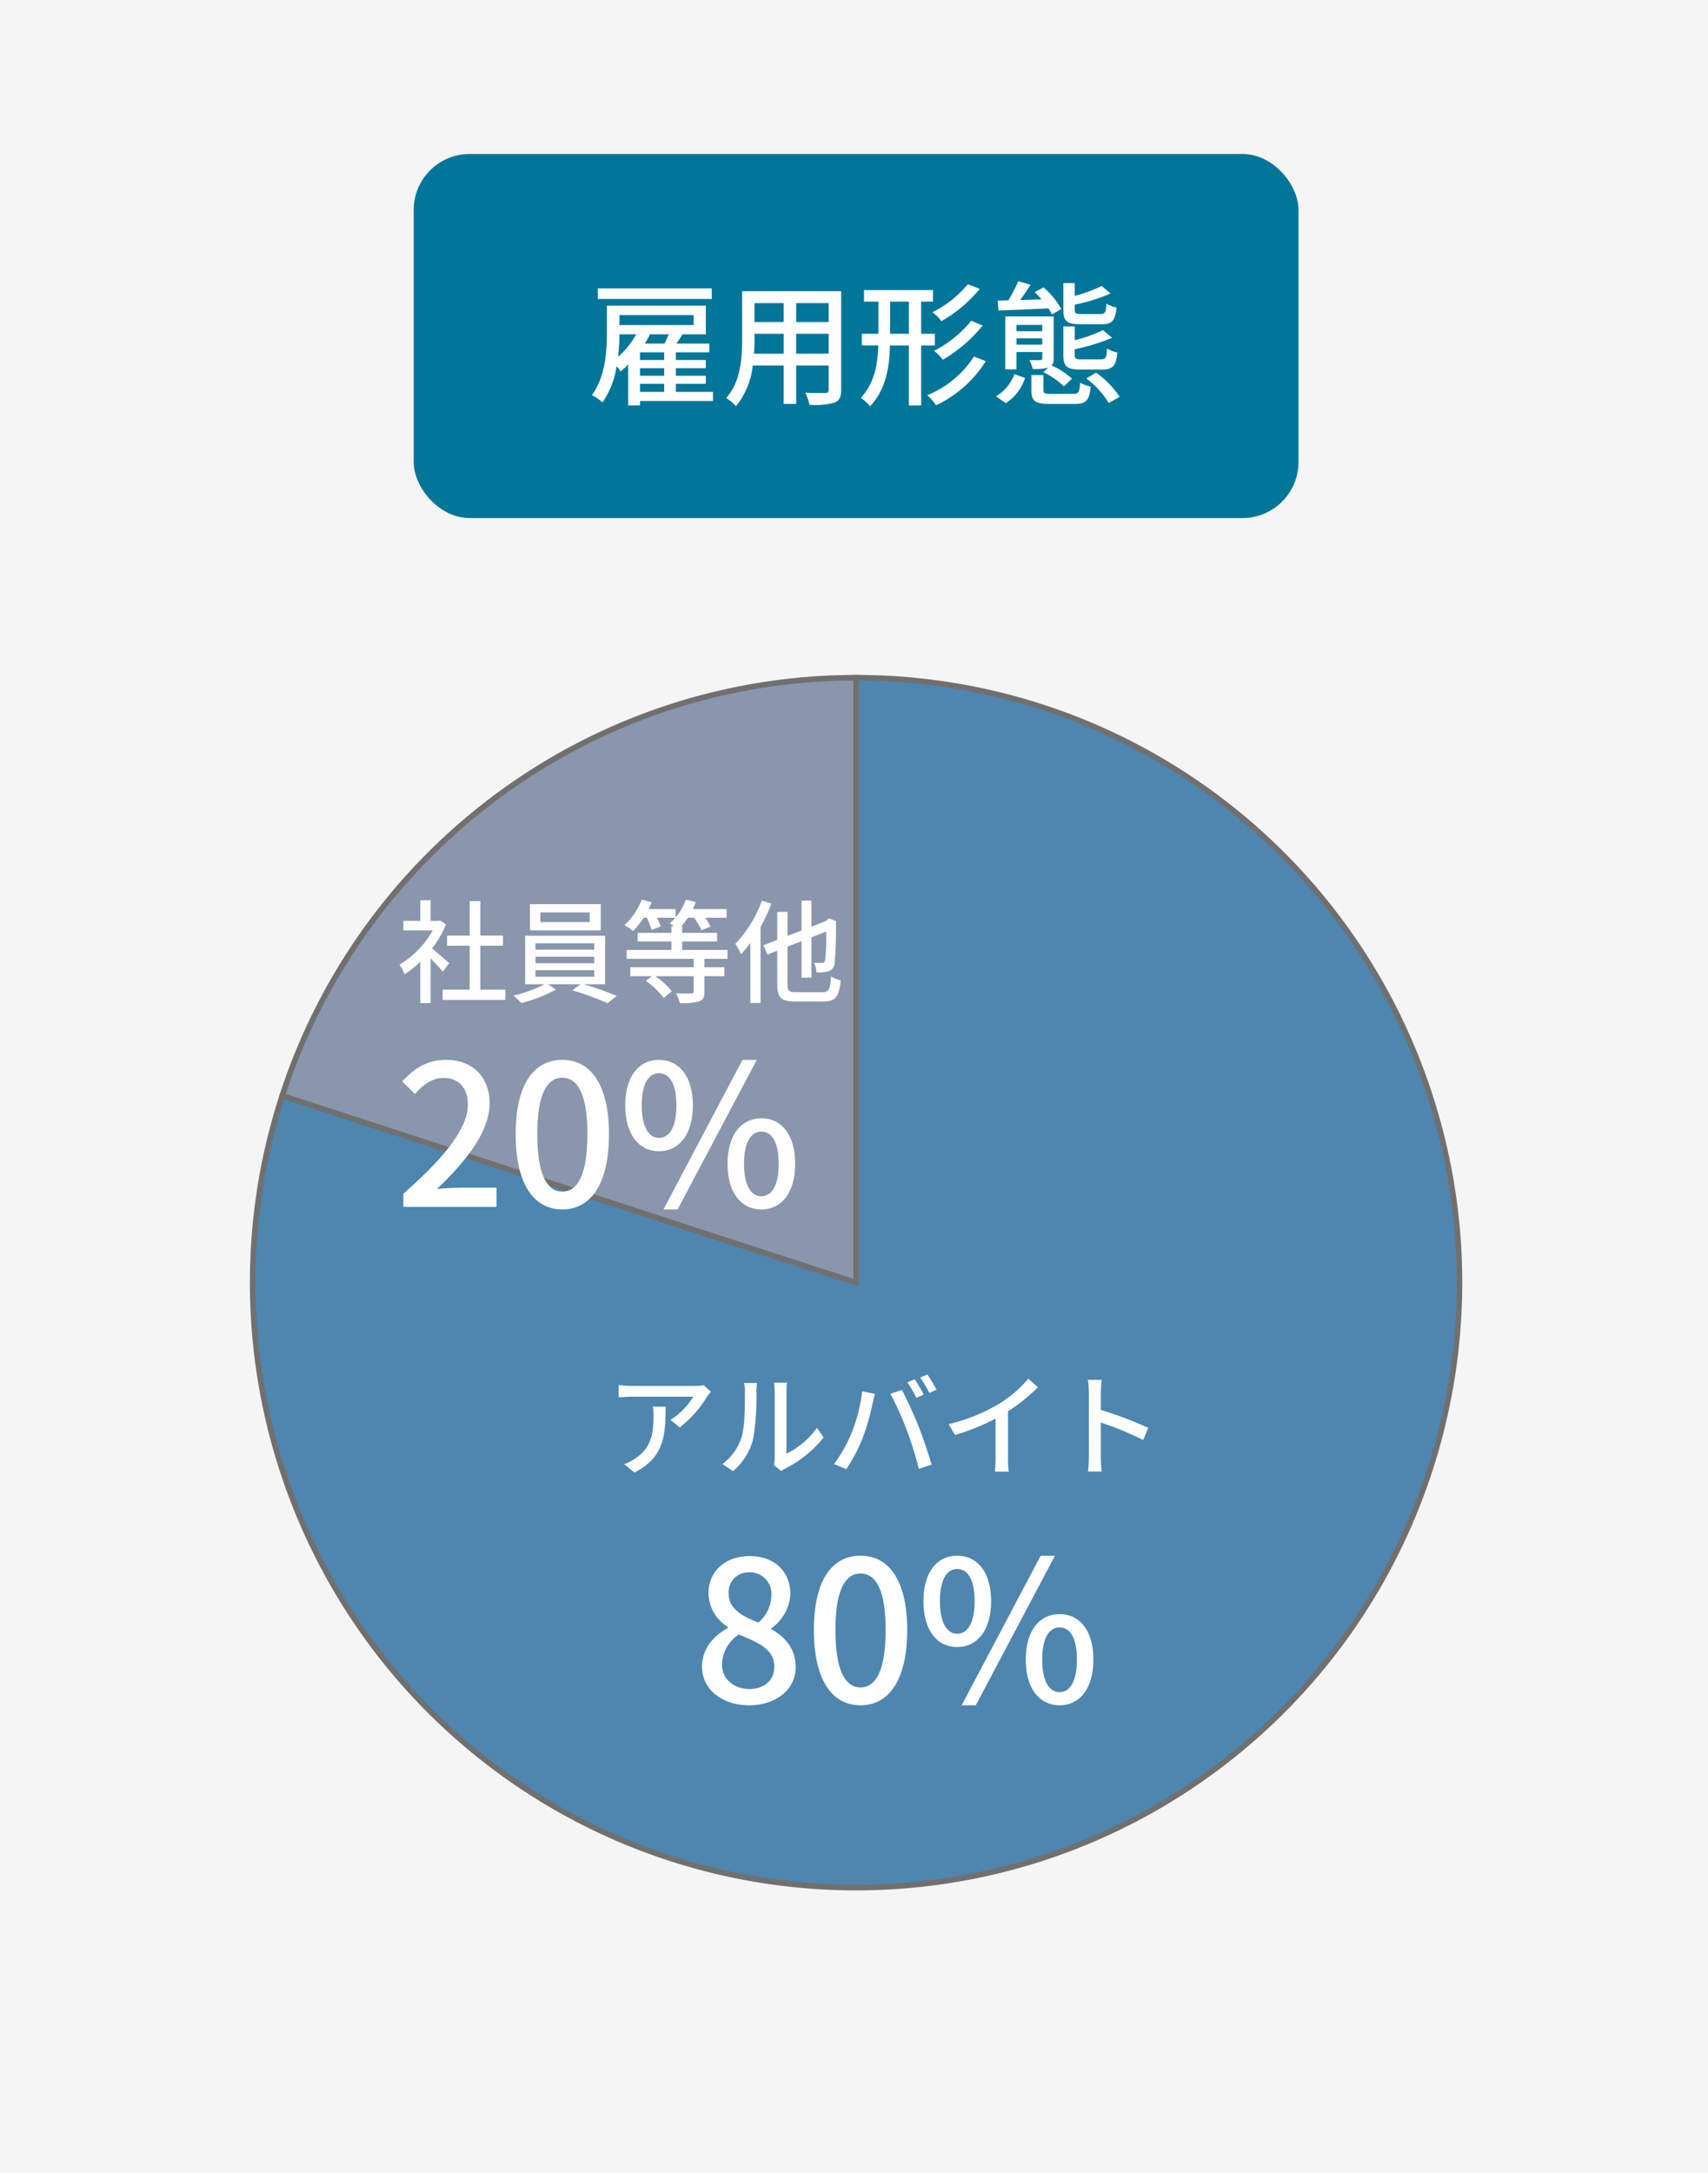
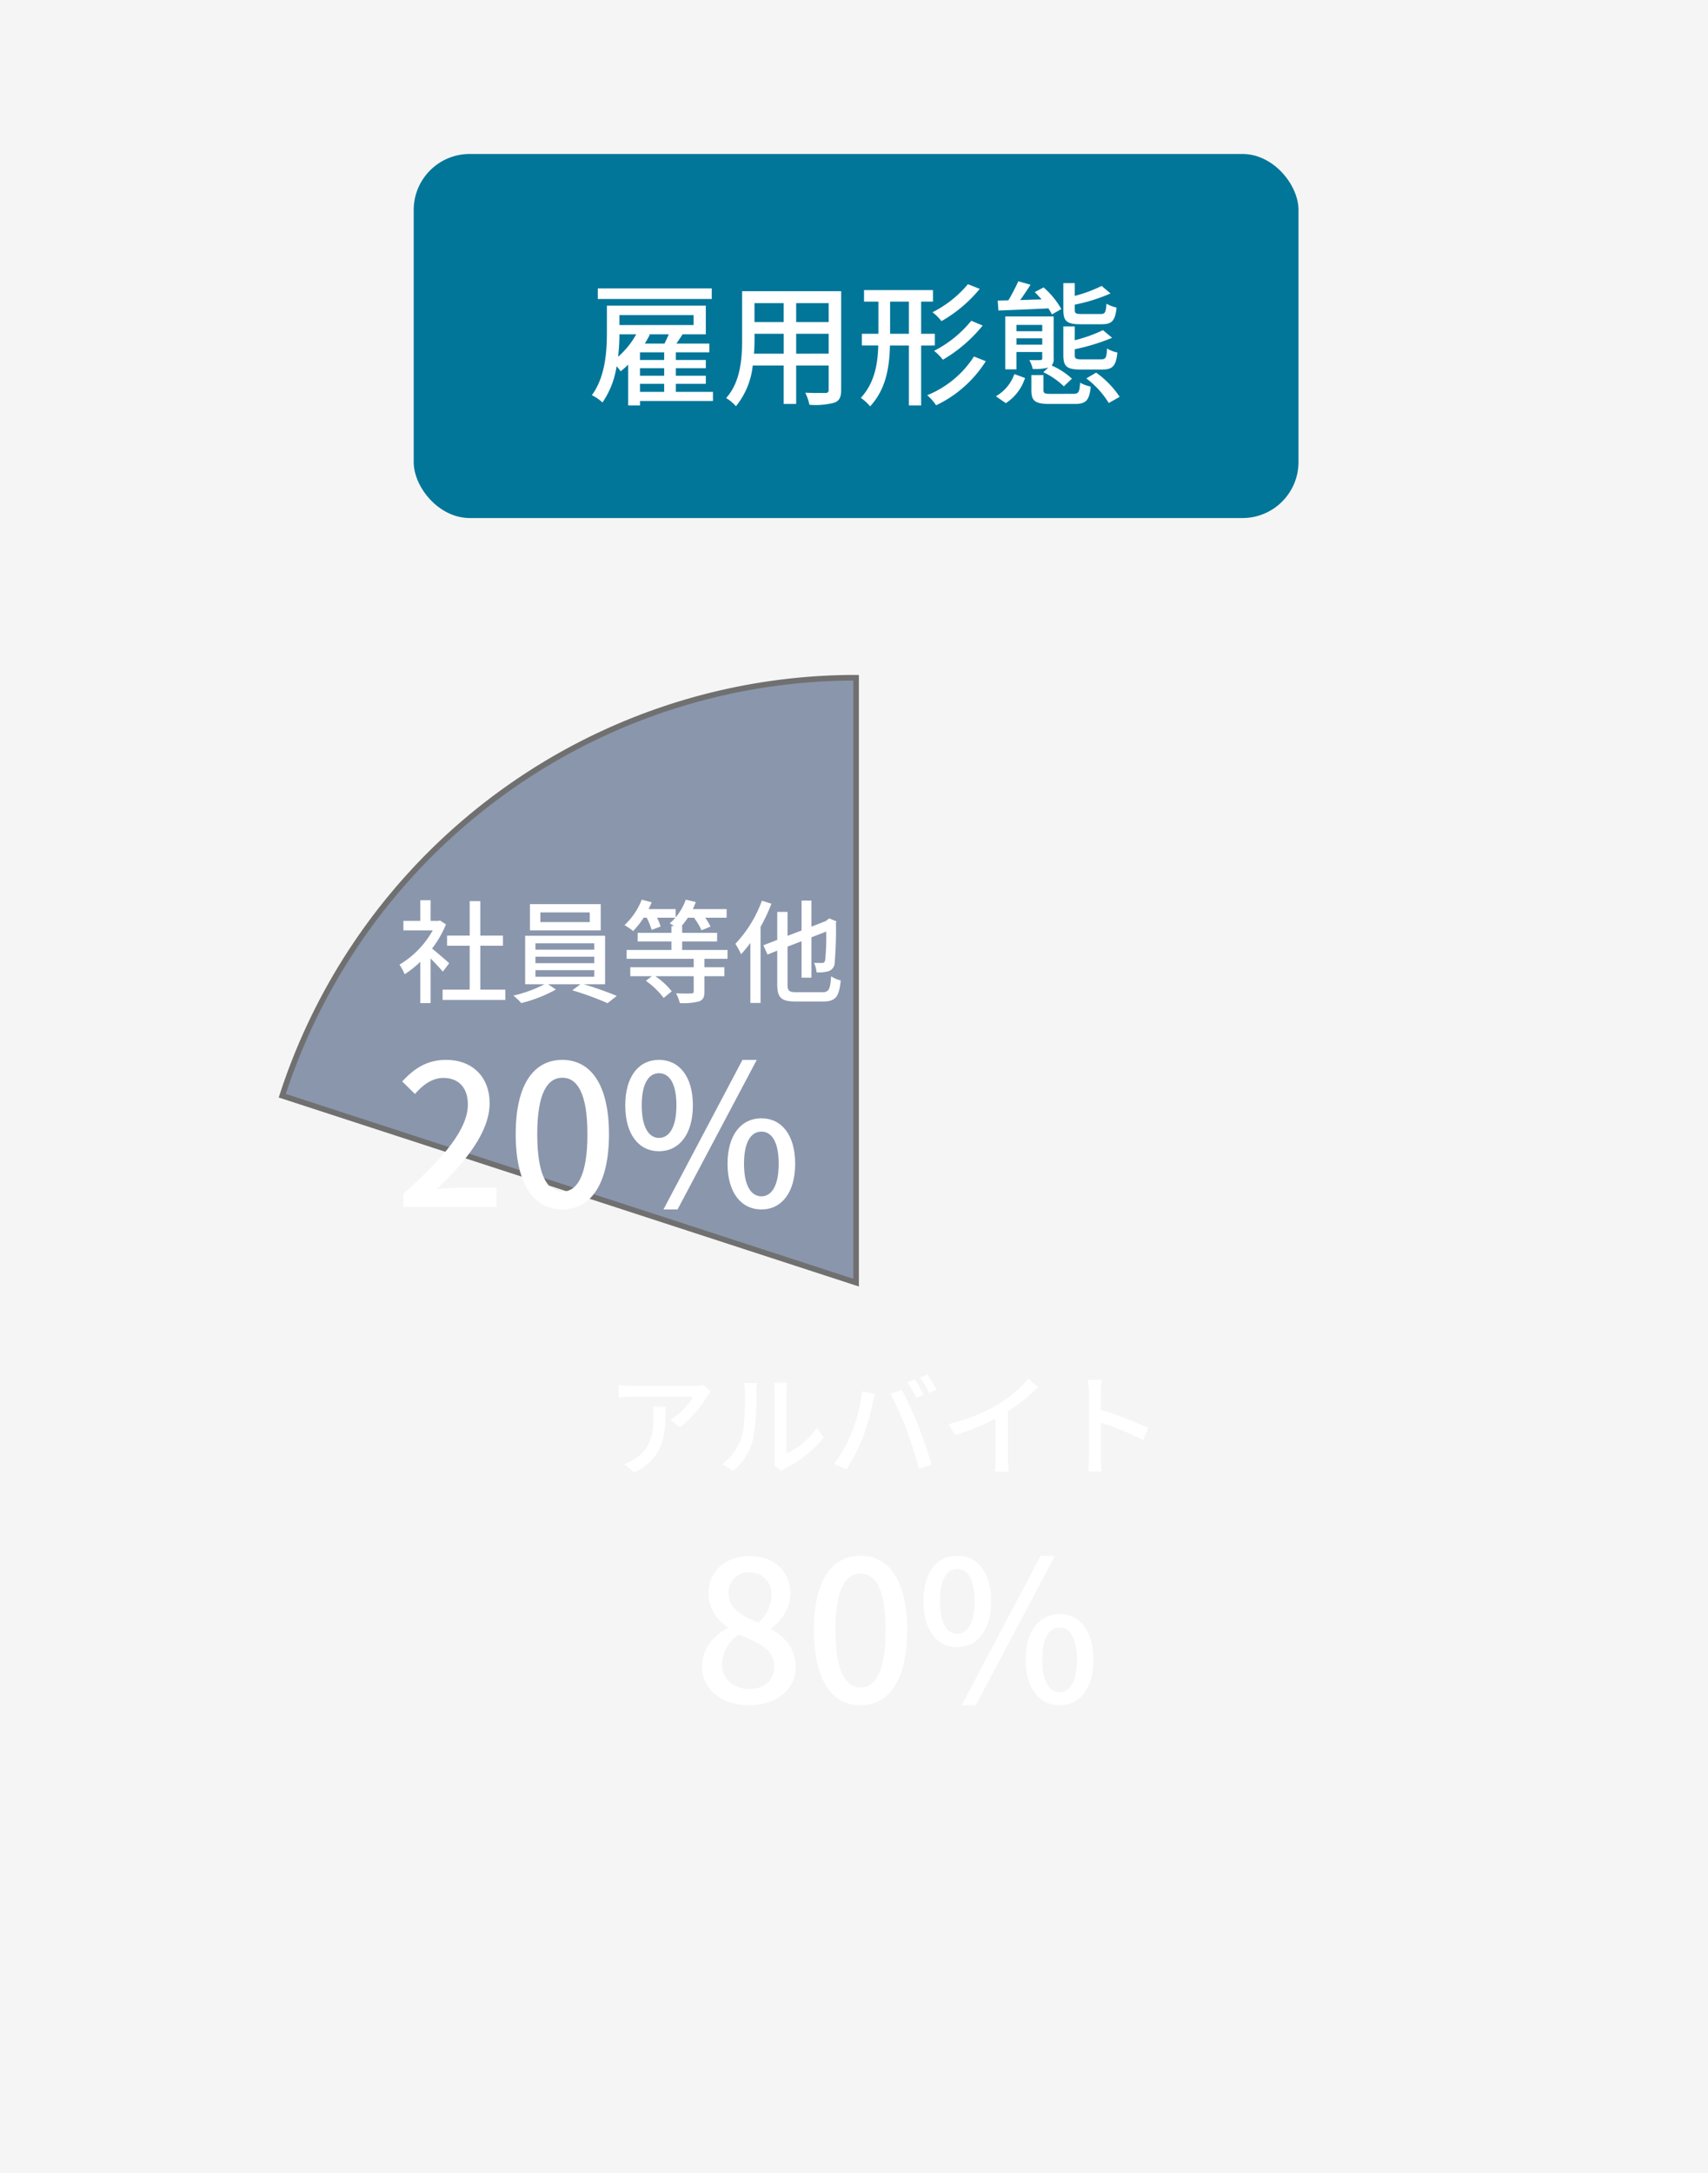
<svg xmlns="http://www.w3.org/2000/svg" width="305" height="388" viewBox="0 0 305 388">
  <g transform="translate(-994 -1035)">
    <rect width="305" height="388" transform="translate(994 1035)" fill="#f5f5f5" />
    <rect width="158" height="65" rx="10" transform="translate(1067.874 1062.489)" fill="#017699" />
    <path d="M-25.776-19.008H-46.128v1.9h20.352ZM-38.592-1.968h4.32v1.44h-4.32Zm-.672-8.832A14.967,14.967,0,0,1-42.5-6.792a34.379,34.379,0,0,0,.24-4.008Zm10.248-3.432v1.776H-42.264v-1.776Zm-8.712,5.088a17.51,17.51,0,0,0,.888-1.584l-.216-.072h3.6c-.216.528-.48,1.1-.768,1.656Zm3.456,2.928h-4.32V-7.584h4.32Zm0,2.808h-4.32V-4.752h4.32Zm8.712,2.88h-6.624v-1.44h5.352v-1.44h-5.352V-4.752h5.352V-6.216h-5.352V-7.584h5.976v-1.56h-5.88c.36-.528.744-1.1,1.1-1.656h4.152v-5.112H-44.5v4.7c0,3.336-.24,7.968-2.688,11.28a7.572,7.572,0,0,1,1.9,1.3,15.493,15.493,0,0,0,2.52-6.456,7.808,7.808,0,0,1,.72.888A12.365,12.365,0,0,0-40.7-5.4V1.9h2.112V1.1H-25.56ZM-10.7-7.344V-10.9H-4.9v3.552Zm-7.536,0c.072-.888.1-1.776.1-2.592v-.96h5.208v3.552Zm5.3-9.024v3.384h-5.208v-3.384Zm8.04,3.384H-10.7v-3.384H-4.9Zm2.232-5.52H-20.352V-9.96c0,3.384-.24,7.632-2.856,10.536A7.387,7.387,0,0,1-21.456,2.04a13.767,13.767,0,0,0,3-7.272h5.52V1.632H-10.7V-5.232H-4.9v4.3c0,.456-.168.6-.6.6-.456,0-2.04.024-3.576-.048a9.222,9.222,0,0,1,.744,2.16A13.138,13.138,0,0,0-3.84,1.392c.864-.336,1.176-1.008,1.176-2.3Zm22.632-1.248a19.906,19.906,0,0,1-6.336,5.016,7.755,7.755,0,0,1,1.608,1.584,24.51,24.51,0,0,0,6.84-5.76Zm.6,6.528A20.586,20.586,0,0,1,13.92-7.848,8.981,8.981,0,0,1,15.5-6.264a26.125,26.125,0,0,0,7.1-6.1ZM6.072-10.9v-5.736h3.36V-10.9Zm7.992,2.088V-10.9H11.616v-5.736h2.112V-18.7H1.416v2.064H3.984V-10.9H1.032v2.088H3.96c-.1,3.36-.648,6.672-3.12,9.36A7.673,7.673,0,0,1,2.5,2.064C5.328-.984,5.952-4.872,6.048-8.808H9.432V1.9h2.184v-10.7ZM21.048-6.84A17.909,17.909,0,0,1,12.7.072a8.534,8.534,0,0,1,1.584,1.8A21.247,21.247,0,0,0,23.16-6Zm22.8-5.76c1.848,0,2.424-.624,2.664-2.976a5.985,5.985,0,0,1-1.8-.7c-.12,1.608-.264,1.848-1.08,1.848H40.248c-1.008,0-1.2-.12-1.2-.744V-16.1A30.161,30.161,0,0,0,45.432-18.1L43.848-19.44a24.53,24.53,0,0,1-4.8,1.776v-2.28h-2.04v4.8c0,1.968.6,2.544,3.048,2.544Zm.1,8.088c1.872,0,2.472-.648,2.712-3.048a5.217,5.217,0,0,1-1.848-.72c-.072,1.68-.24,1.944-1.08,1.944H40.272c-1.032,0-1.224-.12-1.224-.768V-8.136a36.872,36.872,0,0,0,6.672-2.04l-1.632-1.368a26.127,26.127,0,0,1-5.04,1.8v-2.472h-2.04V-7.08c0,1.992.6,2.568,3.072,2.568ZM25.416-15.048c2.4-.1,5.688-.216,8.928-.384.24.384.456.744.624,1.08l1.68-.96a14.688,14.688,0,0,0-3.168-3.864l-1.584.84c.408.384.816.84,1.224,1.3l-3.816.12c.624-.864,1.272-1.848,1.848-2.736l-2.184-.624a33.431,33.431,0,0,1-1.776,3.408l-1.9.048Zm1.32,16.536A8.428,8.428,0,0,0,30.168-3l-1.9-.7A7.491,7.491,0,0,1,24.96.264Zm1.9-10.44V-10.08H33.24v1.128ZM33.24-12.48v1.128H28.632V-12.48Zm.192,8.448A13.474,13.474,0,0,1,37.1-1.512l1.44-1.368A12.961,12.961,0,0,0,34.92-5.232a1.712,1.712,0,0,0,.36-1.3v-7.464H26.64v9.456h1.992v-3.1H33.24v1.1c0,.264-.1.336-.336.336-.264.024-1.08.024-1.968,0a6,6,0,0,1,.6,1.584,9.3,9.3,0,0,0,2.784-.24Zm1.44,3.864c-1.2,0-1.416-.1-1.416-.672V-3.528H31.3V-.816c0,1.92.648,2.448,3.336,2.448H39c2.04,0,2.64-.576,2.9-3.1a6.339,6.339,0,0,1-1.9-.7c-.1,1.728-.288,1.992-1.224,1.992Zm6.24-2.76A15.982,15.982,0,0,1,45.12,1.464L47.064.36a16.508,16.508,0,0,0-4.2-4.32Z" transform="translate(1146.874 1105.489)" fill="#fff" />
    <g transform="translate(668.159 402)">
-       <path d="M-432.285-540a107.769,107.769,0,0,1,102.471,74.626,108.143,108.143,0,0,1-39.14,120.748,107.538,107.538,0,0,1-126.661,0,108.143,108.143,0,0,1-39.14-120.748L-432.285-432Z" transform="translate(911 1294)" fill="#4e86af" />
-       <path d="M-432.785-540.5h.5a107.787,107.787,0,0,1,33.831,5.428,108.055,108.055,0,0,1,29.793,15.294A108.277,108.277,0,0,1-344.943-496.1a108.37,108.37,0,0,1,15.6,30.574,108.509,108.509,0,0,1,5.3,33.928,108.638,108.638,0,0,1-5.3,33.128,108.5,108.5,0,0,1-15.135,29.926,108.149,108.149,0,0,1-24.187,24.324,107.925,107.925,0,0,1-30.553,15.541,107.916,107.916,0,0,1-33.072,5.181,107.916,107.916,0,0,1-33.072-5.181,107.925,107.925,0,0,1-30.553-15.541A108.149,108.149,0,0,1-520.1-368.546a108.5,108.5,0,0,1-15.135-29.926,108.64,108.64,0,0,1-5.3-33.128,108.51,108.51,0,0,1,5.3-33.928l.154-.476.476.155,101.816,33.161Zm.5,216a106.918,106.918,0,0,0,32.766-5.133,106.925,106.925,0,0,0,30.27-15.4,107.151,107.151,0,0,0,23.964-24.1,107.506,107.506,0,0,0,15-29.651,107.64,107.64,0,0,0,5.256-32.823,107.51,107.51,0,0,0-5.256-33.616,107.37,107.37,0,0,0-15.46-30.292,107.275,107.275,0,0,0-23.5-23.458,107.057,107.057,0,0,0-29.518-15.153,106.776,106.776,0,0,0-33.018-5.376v108.187l-102.648-33.432a107.5,107.5,0,0,0-5.1,33.139,107.642,107.642,0,0,0,5.256,32.823,107.506,107.506,0,0,0,15,29.651,107.152,107.152,0,0,0,23.964,24.1,106.926,106.926,0,0,0,30.27,15.4A106.918,106.918,0,0,0-432.285-324.5Z" transform="translate(911 1294)" fill="#707070" />
      <path d="M-513.57-465.374A107.769,107.769,0,0,1-411.1-540v108Z" transform="translate(889.815 1294)" fill="#8a96ac" />
      <path d="M-410.6-431.311l-.655-.213L-514.2-465.053l.154-.475a108.371,108.371,0,0,1,15.6-30.574,108.278,108.278,0,0,1,23.718-23.676,108.056,108.056,0,0,1,29.793-15.294A107.788,107.788,0,0,1-411.1-540.5h.5Zm-102.34-34.383,101.34,33.005V-539.5a106.776,106.776,0,0,0-33.018,5.376,107.057,107.057,0,0,0-29.518,15.153,107.278,107.278,0,0,0-23.5,23.458A107.356,107.356,0,0,0-512.94-465.694Z" transform="translate(889.815 1294)" fill="#707070" />
    </g>
    <path d="M-41.42-10.86a8.885,8.885,0,0,1,.12,1.6c0,3.32-.46,5.84-3.32,7.68a7.593,7.593,0,0,1-1.92.98L-44.7.9c5.26-2.7,5.56-6.54,5.56-11.76Zm9.1-3.84a10.351,10.351,0,0,1-1.68.14H-45.18a17.882,17.882,0,0,1-2.34-.18v2.22c.86-.06,1.56-.12,2.34-.12H-34.2A12.434,12.434,0,0,1-38.28-8.5l1.66,1.34a19.806,19.806,0,0,0,4.9-5.52c.16-.24.48-.62.66-.84ZM-27.1.66a11.236,11.236,0,0,0,3.56-5.6,43.815,43.815,0,0,0,.62-8.54,14.97,14.97,0,0,1,.1-1.6h-2.32a6.233,6.233,0,0,1,.16,1.62c0,2.3,0,6.2-.58,7.98A9.409,9.409,0,0,1-29-.62Zm8.62,0a4.167,4.167,0,0,1,.76-.5,20.975,20.975,0,0,0,6.8-5.52l-1.2-1.72a14.07,14.07,0,0,1-5.44,4.6V-13.54a12.046,12.046,0,0,1,.1-1.6h-2.32a14.658,14.658,0,0,1,.12,1.6V-1.7A5.768,5.768,0,0,1-19.8-.44ZM5.34-15.74l-1.3.54a24.054,24.054,0,0,1,1.6,2.76L6.94-13A25.091,25.091,0,0,0,5.34-15.74ZM7.6-16.6l-1.28.54A22.3,22.3,0,0,1,7.96-13.3l1.28-.58A28.9,28.9,0,0,0,7.6-16.6ZM-5.96-6.1A26.13,26.13,0,0,1-9.06-.62L-6.88.3A29.013,29.013,0,0,0-3.94-5.28a42.636,42.636,0,0,0,1.76-6.16c.1-.44.28-1.2.42-1.7l-2.28-.46A29.314,29.314,0,0,1-5.96-6.1ZM3.9-6.72A68.227,68.227,0,0,1,6.08.24L8.36-.5C7.82-2.38,6.76-5.5,6-7.42c-.8-2.02-2.14-4.92-2.94-6.42L1-13.16A56.67,56.67,0,0,1,3.9-6.72ZM22-10.02a33.176,33.176,0,0,0,5.34-4.3l-1.7-1.54a21.878,21.878,0,0,1-5.22,4.48A31.408,31.408,0,0,1,11.4-7.74L12.54-5.8a38.338,38.338,0,0,0,7.24-2.94v7.12A23.176,23.176,0,0,1,19.66.74h2.48A15.04,15.04,0,0,1,22-1.62ZM47.04-7.08a69.016,69.016,0,0,0-8.46-3.2V-13.4c0-.7.08-1.58.14-2.24H36.26a14.478,14.478,0,0,1,.18,2.24V-1.84A20.937,20.937,0,0,1,36.28.72h2.46a23.433,23.433,0,0,1-.16-2.56V-8.02A53.318,53.318,0,0,1,46.14-4.9Z" transform="translate(1152 1297)" fill="#fff" />
    <path d="M-30.66-5.54c-.46-.42-2.12-1.86-3.06-2.62a18.482,18.482,0,0,0,2.48-4.3l-1.04-.7-.32.06h-1.38v-3.68h-1.84v3.68h-3.02v1.7h5.24a16.482,16.482,0,0,1-5.94,6.12,8.783,8.783,0,0,1,.92,1.72,17.622,17.622,0,0,0,2.8-2.24V1.58h1.84V-6.38c.82.82,1.72,1.78,2.18,2.36ZM-25.1-.82V-8.66h4.04v-1.8H-25.1v-6.16H-27v6.16h-4.04v1.8H-27V-.82h-4.84V1.02h11.2V-.82ZM-5.56-12.88h-8.82V-14.6h8.82Zm1.96-3.2H-16.24v4.68H-3.6ZM-15.26-4.3h10.5v1.18h-10.5Zm0-2.4h10.5v1.16h-10.5Zm0-2.4h10.5v1.14h-10.5ZM-2.82-1.78v-8.66H-17.1v8.66h3.46A23.407,23.407,0,0,1-19.2.24a11.205,11.205,0,0,1,1.4,1.34A25.182,25.182,0,0,0-11.6-.84L-13-1.78h5.78L-8.68-.7a53.235,53.235,0,0,1,6.3,2.3L-.74.3a58.415,58.415,0,0,0-5.9-2.08ZM19.04-6.32V-7.9h-8.1V-9.42h6.24v-1.54H10.94v-1.2h-.12a12.823,12.823,0,0,0,1.14-1.5h1.1a12.9,12.9,0,0,1,1.34,2.24l1.6-.66a10.841,10.841,0,0,0-.94-1.58h3.82V-15.2H12.84c.2-.42.38-.82.54-1.26l-1.8-.42a10.123,10.123,0,0,1-1.8,3.16V-15.2H4.94c.2-.4.4-.8.56-1.22l-1.78-.46A12.189,12.189,0,0,1,.64-12.34a10.994,10.994,0,0,1,1.54,1.06,14.738,14.738,0,0,0,1.88-2.38h.56a15.531,15.531,0,0,1,.88,2.18l1.6-.62a12.34,12.34,0,0,0-.64-1.56H9.72a6.752,6.752,0,0,1-1,1,8.142,8.142,0,0,1,.78.5H9.02v1.2H3v1.54H9.02V-7.9h-8v1.58H13v1.5H1.68v1.6H5.54L4.46-2.4A14.609,14.609,0,0,1,7.64.66L9.08-.52a12.991,12.991,0,0,0-2.94-2.7H13V-.5c0,.28-.08.34-.44.36-.34.02-1.52.02-2.72-.02a6.841,6.841,0,0,1,.68,1.74,10.87,10.87,0,0,0,3.42-.3c.74-.26.98-.76.98-1.74V-3.22h3.56v-1.6H14.92v-1.5ZM25.18-16.7A22.229,22.229,0,0,1,20.44-9a14.27,14.27,0,0,1,1.02,1.86,21.842,21.842,0,0,0,1.66-2.02V1.56h1.82V-12.02a32.268,32.268,0,0,0,1.94-4.14ZM31.36-.36c-1.36,0-1.6-.24-1.6-1.4V-8.5l2.5-.96v6.5h1.76v-7.2l2.64-1.02a40.553,40.553,0,0,1-.18,5.08c-.1.44-.28.52-.58.52-.26,0-.9,0-1.4-.02a5.325,5.325,0,0,1,.44,1.7,6.884,6.884,0,0,0,2.12-.2,1.635,1.635,0,0,0,1.12-1.58,67.93,67.93,0,0,0,.22-7.06l.08-.28-1.28-.52-.34.26-.28.22-2.56,1v-4.66H32.26v5.34l-2.5.96V-14.7H27.92v5l-2.48.96.74,1.66,1.74-.7v6c0,2.44.74,3.08,3.32,3.08H36.1c2.32,0,2.86-.92,3.16-3.76a5.672,5.672,0,0,1-1.72-.74c-.16,2.3-.38,2.84-1.56,2.84Z" transform="translate(1104.874 1212.506)" fill="#fff" />
    <path d="M-26.372.455c4.97,0,8.33-2.94,8.33-6.755,0-3.5-2.03-5.495-4.34-6.825V-13.3a8,8,0,0,0,3.4-6.055c0-4.025-2.8-6.825-7.28-6.825-4.235,0-7.35,2.625-7.35,6.65a7.283,7.283,0,0,0,3.465,6.02v.175c-2.38,1.26-4.62,3.535-4.62,6.93C-34.772-2.415-31.2.455-26.372.455Zm1.68-14.77c-2.87-1.12-5.32-2.415-5.32-5.215a3.527,3.527,0,0,1,3.675-3.745,3.822,3.822,0,0,1,3.955,4.165A6.521,6.521,0,0,1-24.693-14.315ZM-26.3-2.45c-2.765,0-4.9-1.785-4.9-4.34a6.572,6.572,0,0,1,3.01-5.39c3.5,1.435,6.335,2.625,6.335,5.775C-21.858-3.99-23.677-2.45-26.3-2.45ZM-6.457.455c5.04,0,8.33-4.48,8.33-13.44,0-8.89-3.29-13.265-8.33-13.265-5.075,0-8.33,4.34-8.33,13.265C-14.787-4.025-11.532.455-6.457.455Zm0-3.185c-2.625,0-4.48-2.8-4.48-10.255,0-7.385,1.855-10.08,4.48-10.08s4.48,2.695,4.48,10.08C-1.977-5.53-3.832-2.73-6.457-2.73ZM10.8-9.94c3.6,0,6.055-3.01,6.055-8.19S14.4-26.25,10.8-26.25s-6.02,2.94-6.02,8.12S7.193-9.94,10.8-9.94Zm0-2.38c-1.785,0-3.08-1.855-3.08-5.81,0-3.99,1.3-5.74,3.08-5.74,1.82,0,3.115,1.75,3.115,5.74C13.913-14.175,12.618-12.32,10.8-12.32ZM11.6.455h2.52L28.263-26.25H25.708Zm17.5,0c3.57,0,6.02-2.975,6.02-8.155s-2.45-8.12-6.02-8.12c-3.6,0-6.055,2.94-6.055,8.12S25.5.455,29.1.455Zm0-2.345c-1.82,0-3.115-1.855-3.115-5.81,0-3.99,1.3-5.74,3.115-5.74,1.785,0,3.08,1.75,3.08,5.74C32.183-3.745,30.888-1.89,29.1-1.89Z" transform="translate(1154.126 1339)" fill="#fff" />
    <path d="M-34.842,0h16.625V-3.43h-6.44c-1.26,0-2.87.1-4.2.245,5.46-5.215,9.415-10.36,9.415-15.33,0-4.655-3.045-7.735-7.77-7.735-3.36,0-5.635,1.47-7.84,3.85l2.275,2.24c1.365-1.575,3.045-2.87,5.075-2.87,2.87,0,4.375,1.925,4.375,4.725,0,4.235-3.92,9.24-11.515,15.96ZM-6.457.455c5.04,0,8.33-4.48,8.33-13.44,0-8.89-3.29-13.265-8.33-13.265-5.075,0-8.33,4.34-8.33,13.265C-14.787-4.025-11.532.455-6.457.455Zm0-3.185c-2.625,0-4.48-2.8-4.48-10.255,0-7.385,1.855-10.08,4.48-10.08s4.48,2.695,4.48,10.08C-1.977-5.53-3.832-2.73-6.457-2.73ZM10.8-9.94c3.6,0,6.055-3.01,6.055-8.19S14.4-26.25,10.8-26.25s-6.02,2.94-6.02,8.12S7.193-9.94,10.8-9.94Zm0-2.38c-1.785,0-3.08-1.855-3.08-5.81,0-3.99,1.3-5.74,3.08-5.74,1.82,0,3.115,1.75,3.115,5.74C13.913-14.175,12.618-12.32,10.8-12.32ZM11.6.455h2.52L28.263-26.25H25.708Zm17.5,0c3.57,0,6.02-2.975,6.02-8.155s-2.45-8.12-6.02-8.12c-3.6,0-6.055,2.94-6.055,8.12S25.5.455,29.1.455Zm0-2.345c-1.82,0-3.115-1.855-3.115-5.81,0-3.99,1.3-5.74,3.115-5.74,1.785,0,3.08,1.75,3.08,5.74C32.183-3.745,30.888-1.89,29.1-1.89Z" transform="translate(1100.874 1250.477)" fill="#fff" />
  </g>
</svg>